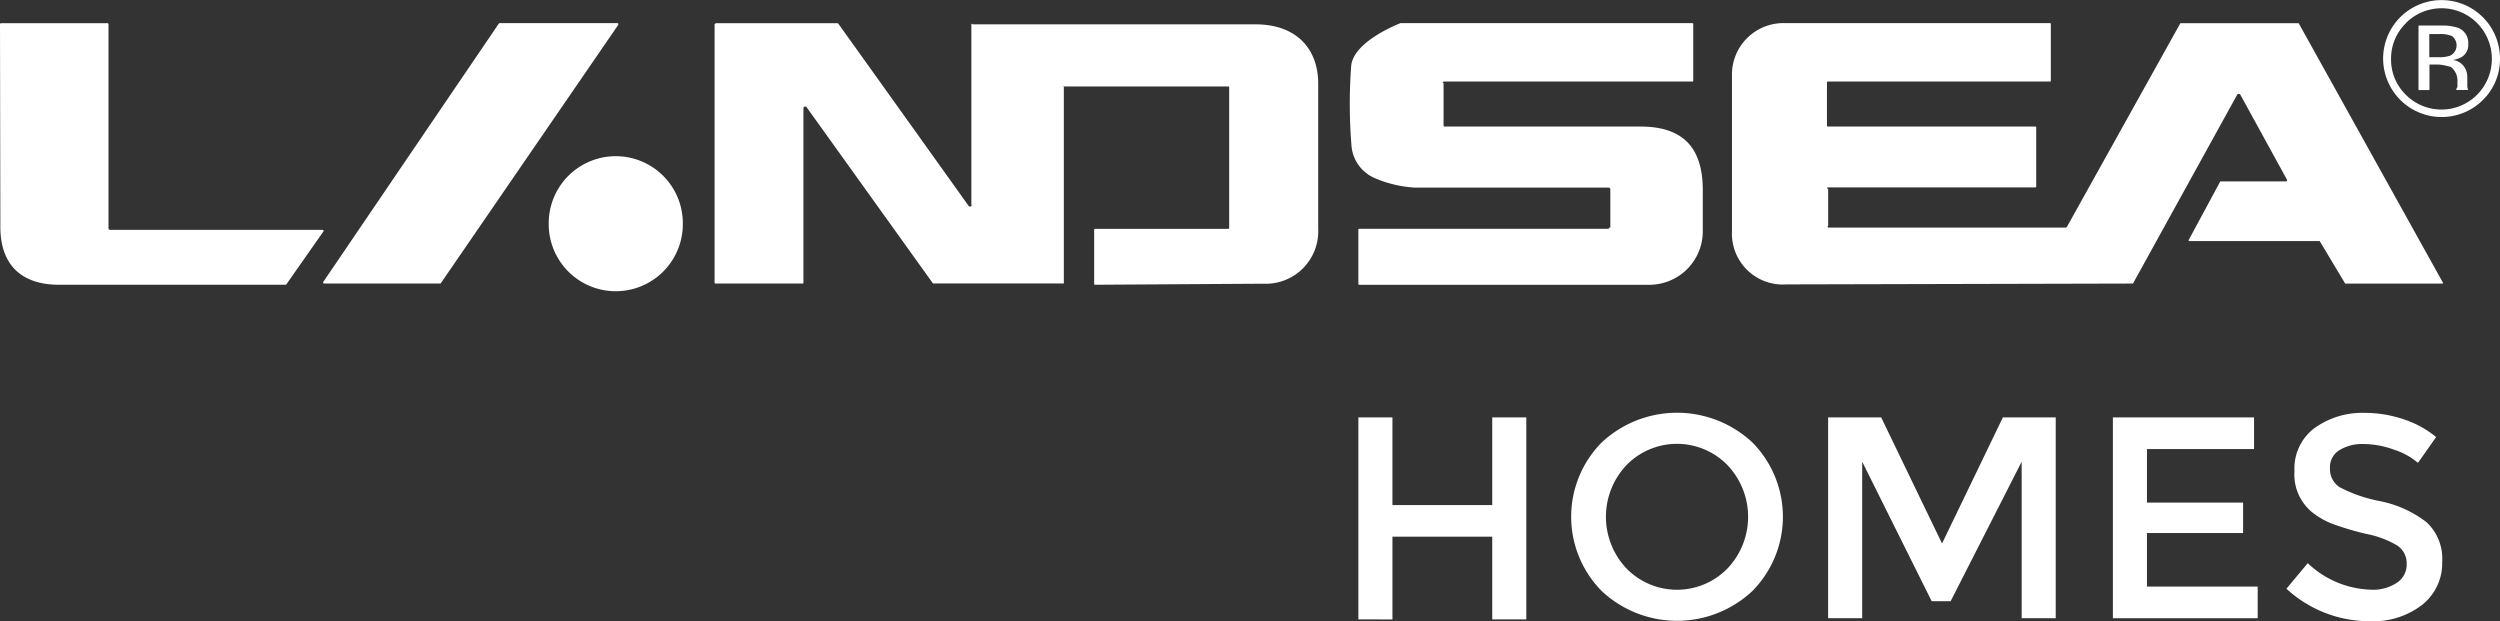
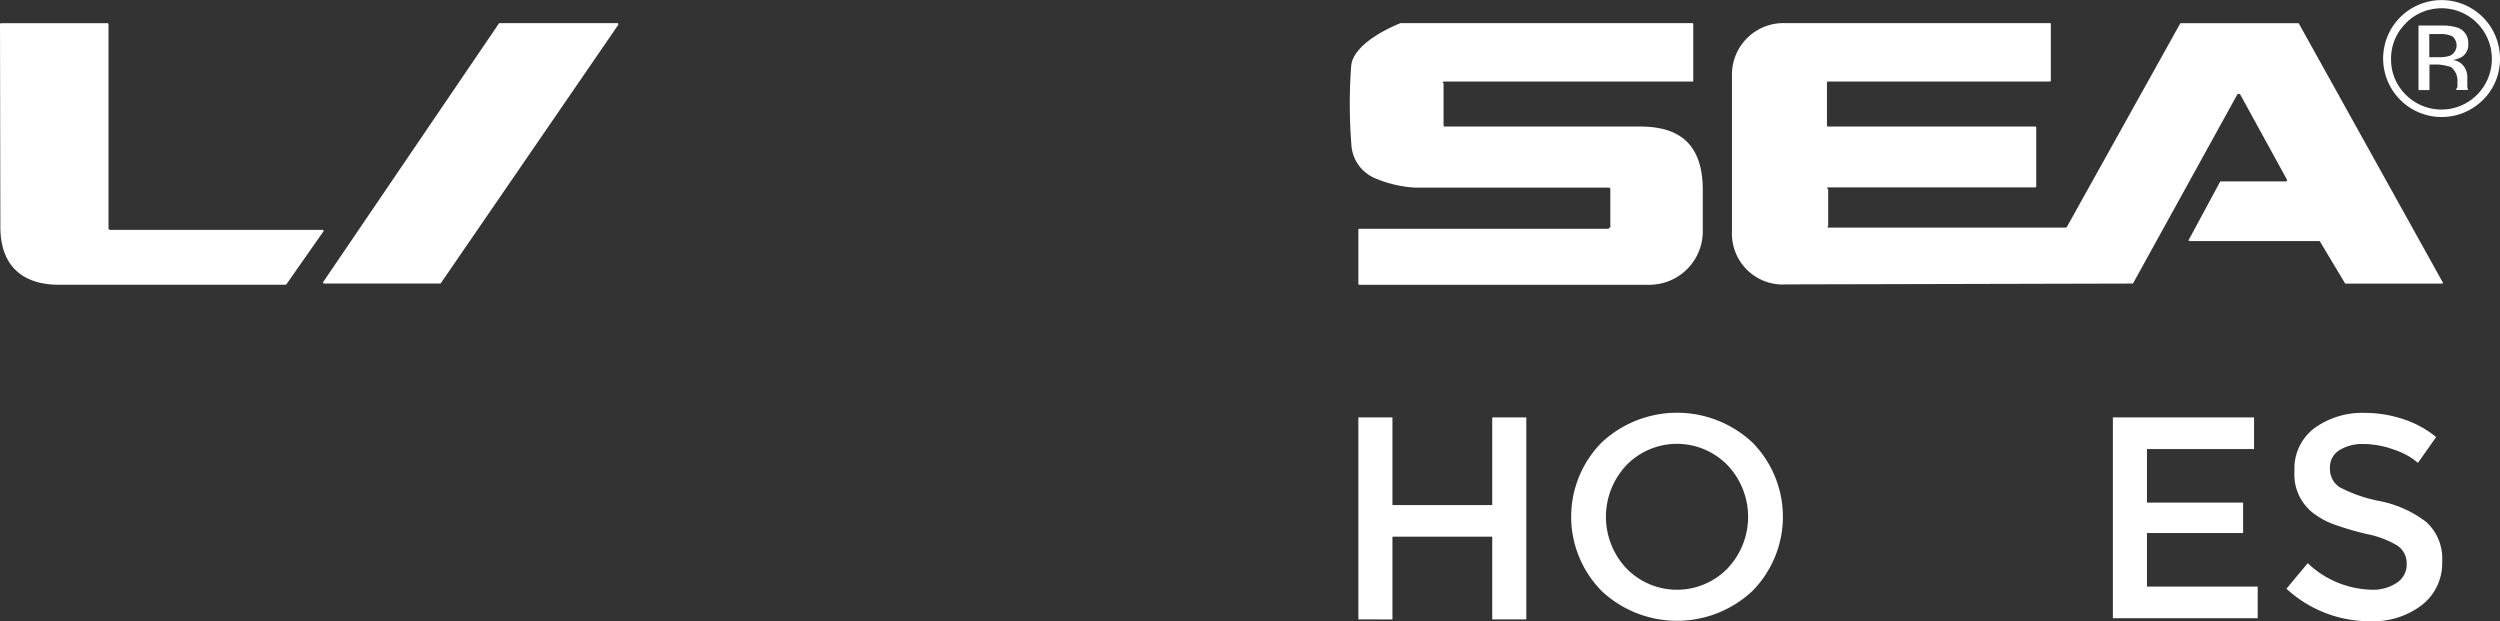
<svg xmlns="http://www.w3.org/2000/svg" width="238.979" height="59.387" viewBox="0 0 238.979 59.387">
  <rect x="0" y="0" width="238.979" height="59.387" fill="#333333" stroke="none" />
  <path d="M248.707,2.983V8.427a.075.075,0,0,1-.07.07h-21.23a.1.1,0,0,0-.1.093h0V12.7a.1.1,0,0,0,.1.1h19.834a.075.075,0,0,1,.07.07v5.677a.075.075,0,0,1-.07.07H227.407a.1.1,0,0,0-.1.1l.116.035v3.56c-.1.058-.07.1-.012.1v.047h22.754c.035-.047.07-.058.093-.093l10.807-19.4a.116.116,0,0,1,.058-.047h11.238a.064.064,0,0,1,.058.035l13.762,24.755a.063.063,0,0,1-.023.093c-.012,0-.023.012-.035.012h-9.248c-.023,0-.047-.012-.047-.035l-2.4-4a.064.064,0,0,0-.058-.035H261.946a.078.078,0,0,1-.07-.081h0c0-.012,0-.023.012-.023l3-5.561a.064.064,0,0,1,.058-.035h6.235a.115.115,0,0,0,.116-.1.087.087,0,0,0-.012-.058l-4.455-8.12a.177.177,0,0,0-.244-.07.136.136,0,0,0-.07.07L256.56,27.808h-.035l-33.085.081a4.864,4.864,0,0,1-5.212-5.084V8.02a4.925,4.925,0,0,1,5.084-5.107h25.325A.067.067,0,0,1,248.707,2.983Z" transform="translate(-52.666 -0.703)" fill="#fff" />
-   <path d="M98.462,27.808H90.109a.075.075,0,0,1-.07-.07V3.018s.081-.07.116-.1H101.8c.012.023.023.023.047.023,3.664,5.107,12.471,17.438,12.471,17.438a.17.17,0,0,0,.244.035h0a.083.083,0,0,0,.035-.116.011.011,0,0,0-.012-.012V2.983c.047-.035.116.047.116.047h27.047c3.7,0,5.921,2.117,5.991,5.526V22.6a5.014,5.014,0,0,1-5.247,5.223l-16.1.1a.075.075,0,0,1-.07-.07v-5.2a.075.075,0,0,1,.07-.07h12.738a.1.1,0,0,0,.1-.1V9.067a.1.1,0,0,0-.093-.1H123.508a.376.376,0,0,0-.2.035h.116V27.785c-.012.035-.093.012-.093.012H110.955c-.023,0-.035-.012-.058-.023L98.834,10.952a.168.168,0,0,0-.233-.035.166.166,0,0,0-.07.14v16.67c0,.047-.023.081-.07.081Z" transform="translate(-21.73 -0.703)" fill="#fff" />
  <path d="M179.037,8.649V12.7a.1.1,0,0,0,.093.1h18.718c4.013,0,5.933,1.943,5.968,5.968v3.9a5.114,5.114,0,0,1-5.119,5.258H170.963a.075.075,0,0,1-.07-.07V22.643a.075.075,0,0,1,.07-.07h23.8a.1.1,0,0,0,.1-.1l.116-.023V18.734c-.07-.058-.1-.1-.163-.1H176.245a11.388,11.388,0,0,1-3.816-.919,3.694,3.694,0,0,1-2.2-3.164A49.568,49.568,0,0,1,170.207,7c.221-2.385,4.711-4.083,4.711-4.083h27.919a.075.075,0,0,1,.07.07h0V8.427a.075.075,0,0,1-.07.07H179.06a.342.342,0,0,0-.116.14Z" transform="translate(-41.045 -0.703)" fill="#fff" />
  <path d="M27.361,27.9a.089.089,0,0,1-.058.023H5.642C2.047,27.925.035,26.017.035,22.4L0,3.018a.1.1,0,0,1,.1-.1H10.272a.1.1,0,0,1,.1.093h0V22.515a.159.159,0,0,0,.163.163h20.3a.1.1,0,0,1,.1.1h0a.089.089,0,0,1-.023.058Z" transform="translate(0 -0.703)" fill="#fff" />
  <path d="M51.914,27.808h-11.1a.1.1,0,0,1-.1-.1h0a.1.1,0,0,1,.012-.058l16.787-24.7a.064.064,0,0,1,.058-.035H68.84a.1.1,0,0,1,.1.1h0c0,.023-.012.035-.012.058L51.972,27.762C51.96,27.785,51.948,27.808,51.914,27.808Z" transform="translate(-9.825 -0.703)" fill="#fff" />
-   <path d="M69.139,26.06a6.41,6.41,0,1,1,12.82.058,6.41,6.41,0,0,1-12.82.116c0-.07,0-.116,0-.174Z" transform="translate(-16.686 -4.748)" fill="#fff" />
  <path d="M171.154,71.905V52.594h3.257V60.97h9.539V52.594h3.257V71.905h-3.257V63.995h-9.539v7.911Z" transform="translate(-41.305 -12.693)" fill="#fff" />
  <path d="M215.293,69.041a10.529,10.529,0,0,1-14.413,0,10.1,10.1,0,0,1,0-14.192,10.552,10.552,0,0,1,14.413,0A10.1,10.1,0,0,1,215.293,69.041Zm-2.385-12.029a6.744,6.744,0,0,0-9.539-.116l-.116.116a7.193,7.193,0,0,0,0,9.877,6.741,6.741,0,0,0,9.528.128h0a1.326,1.326,0,0,0,.128-.128A7.17,7.17,0,0,0,212.908,57.012Z" transform="translate(-47.776 -12.55)" fill="#fff" />
-   <path d="M233.6,71.789h-3.257V52.594h5.072l5.817,12.052,5.817-12.052H252.1V71.789h-3.257V56.829L242.057,70.16h-1.815L233.6,56.829v14.96Z" transform="translate(-55.59 -12.693)" fill="#fff" />
  <path d="M279.717,52.594v3.025H269.48v5.119h9.19v2.908h-9.19v5.119h10.586v3.025H266.223V52.594Z" transform="translate(-64.249 -12.693)" fill="#fff" />
  <path d="M295.487,55a4.181,4.181,0,0,0-2.327.582,1.9,1.9,0,0,0-.907,1.745,2.046,2.046,0,0,0,.907,1.791,13.669,13.669,0,0,0,3.862,1.338,10.745,10.745,0,0,1,4.455,2.013,4.753,4.753,0,0,1,1.5,3.816,5.049,5.049,0,0,1-1.908,4.083,7.638,7.638,0,0,1-4.979,1.57,11.712,11.712,0,0,1-8-3.106l2.036-2.443a9.159,9.159,0,0,0,6.049,2.536,4.092,4.092,0,0,0,2.49-.675,2.069,2.069,0,0,0,.919-1.791,2.042,2.042,0,0,0-.861-1.733,9.165,9.165,0,0,0-2.978-1.128,28.411,28.411,0,0,1-3.222-.954,7.368,7.368,0,0,1-1.954-1.105,4.655,4.655,0,0,1-1.71-3.967,4.818,4.818,0,0,1,1.943-4.118,7.834,7.834,0,0,1,4.793-1.431,11.578,11.578,0,0,1,3.664.6,9.61,9.61,0,0,1,3.141,1.71L300.664,56.8a6.718,6.718,0,0,0-2.315-1.268A8.588,8.588,0,0,0,295.487,55Z" transform="translate(-69.526 -12.555)" fill="#fff" />
  <path d="M309.826,9.539a5.585,5.585,0,0,1-7.9.023h0l-.023-.023a5.585,5.585,0,1,1,9.539-3.967A5.453,5.453,0,0,1,309.826,9.539ZM302.462,2.21a4.668,4.668,0,0,0-1.431,3.408,4.687,4.687,0,0,0,1.4,3.432,4.81,4.81,0,0,0,6.794.035l.012-.012.023-.023a4.866,4.866,0,0,0,0-6.84,4.8,4.8,0,0,0-6.782-.035l-.023.035h.012Zm3.315.233a4.817,4.817,0,0,1,1.675.221,1.535,1.535,0,0,1,.954,1.559,1.327,1.327,0,0,1-.6,1.21,2.349,2.349,0,0,1-.884.3,1.507,1.507,0,0,1,1.059.6,1.754,1.754,0,0,1,.337.954v.919a1.361,1.361,0,0,0,.047.314l.035.081h-1.14V8.515l.116-.2V7.841a1.671,1.671,0,0,0-.617-1.431,5.52,5.52,0,0,0-1.2-.244H304.7V8.608h-1.047V2.443Zm1.14,1.035a2.735,2.735,0,0,0-1.291-.221h-.942v2.21h.966a3,3,0,0,0,1.012-.14,1.094,1.094,0,0,0,.535-1.443,1.123,1.123,0,0,0-.3-.4Z" transform="translate(-72.464)" fill="#fff" />
</svg>